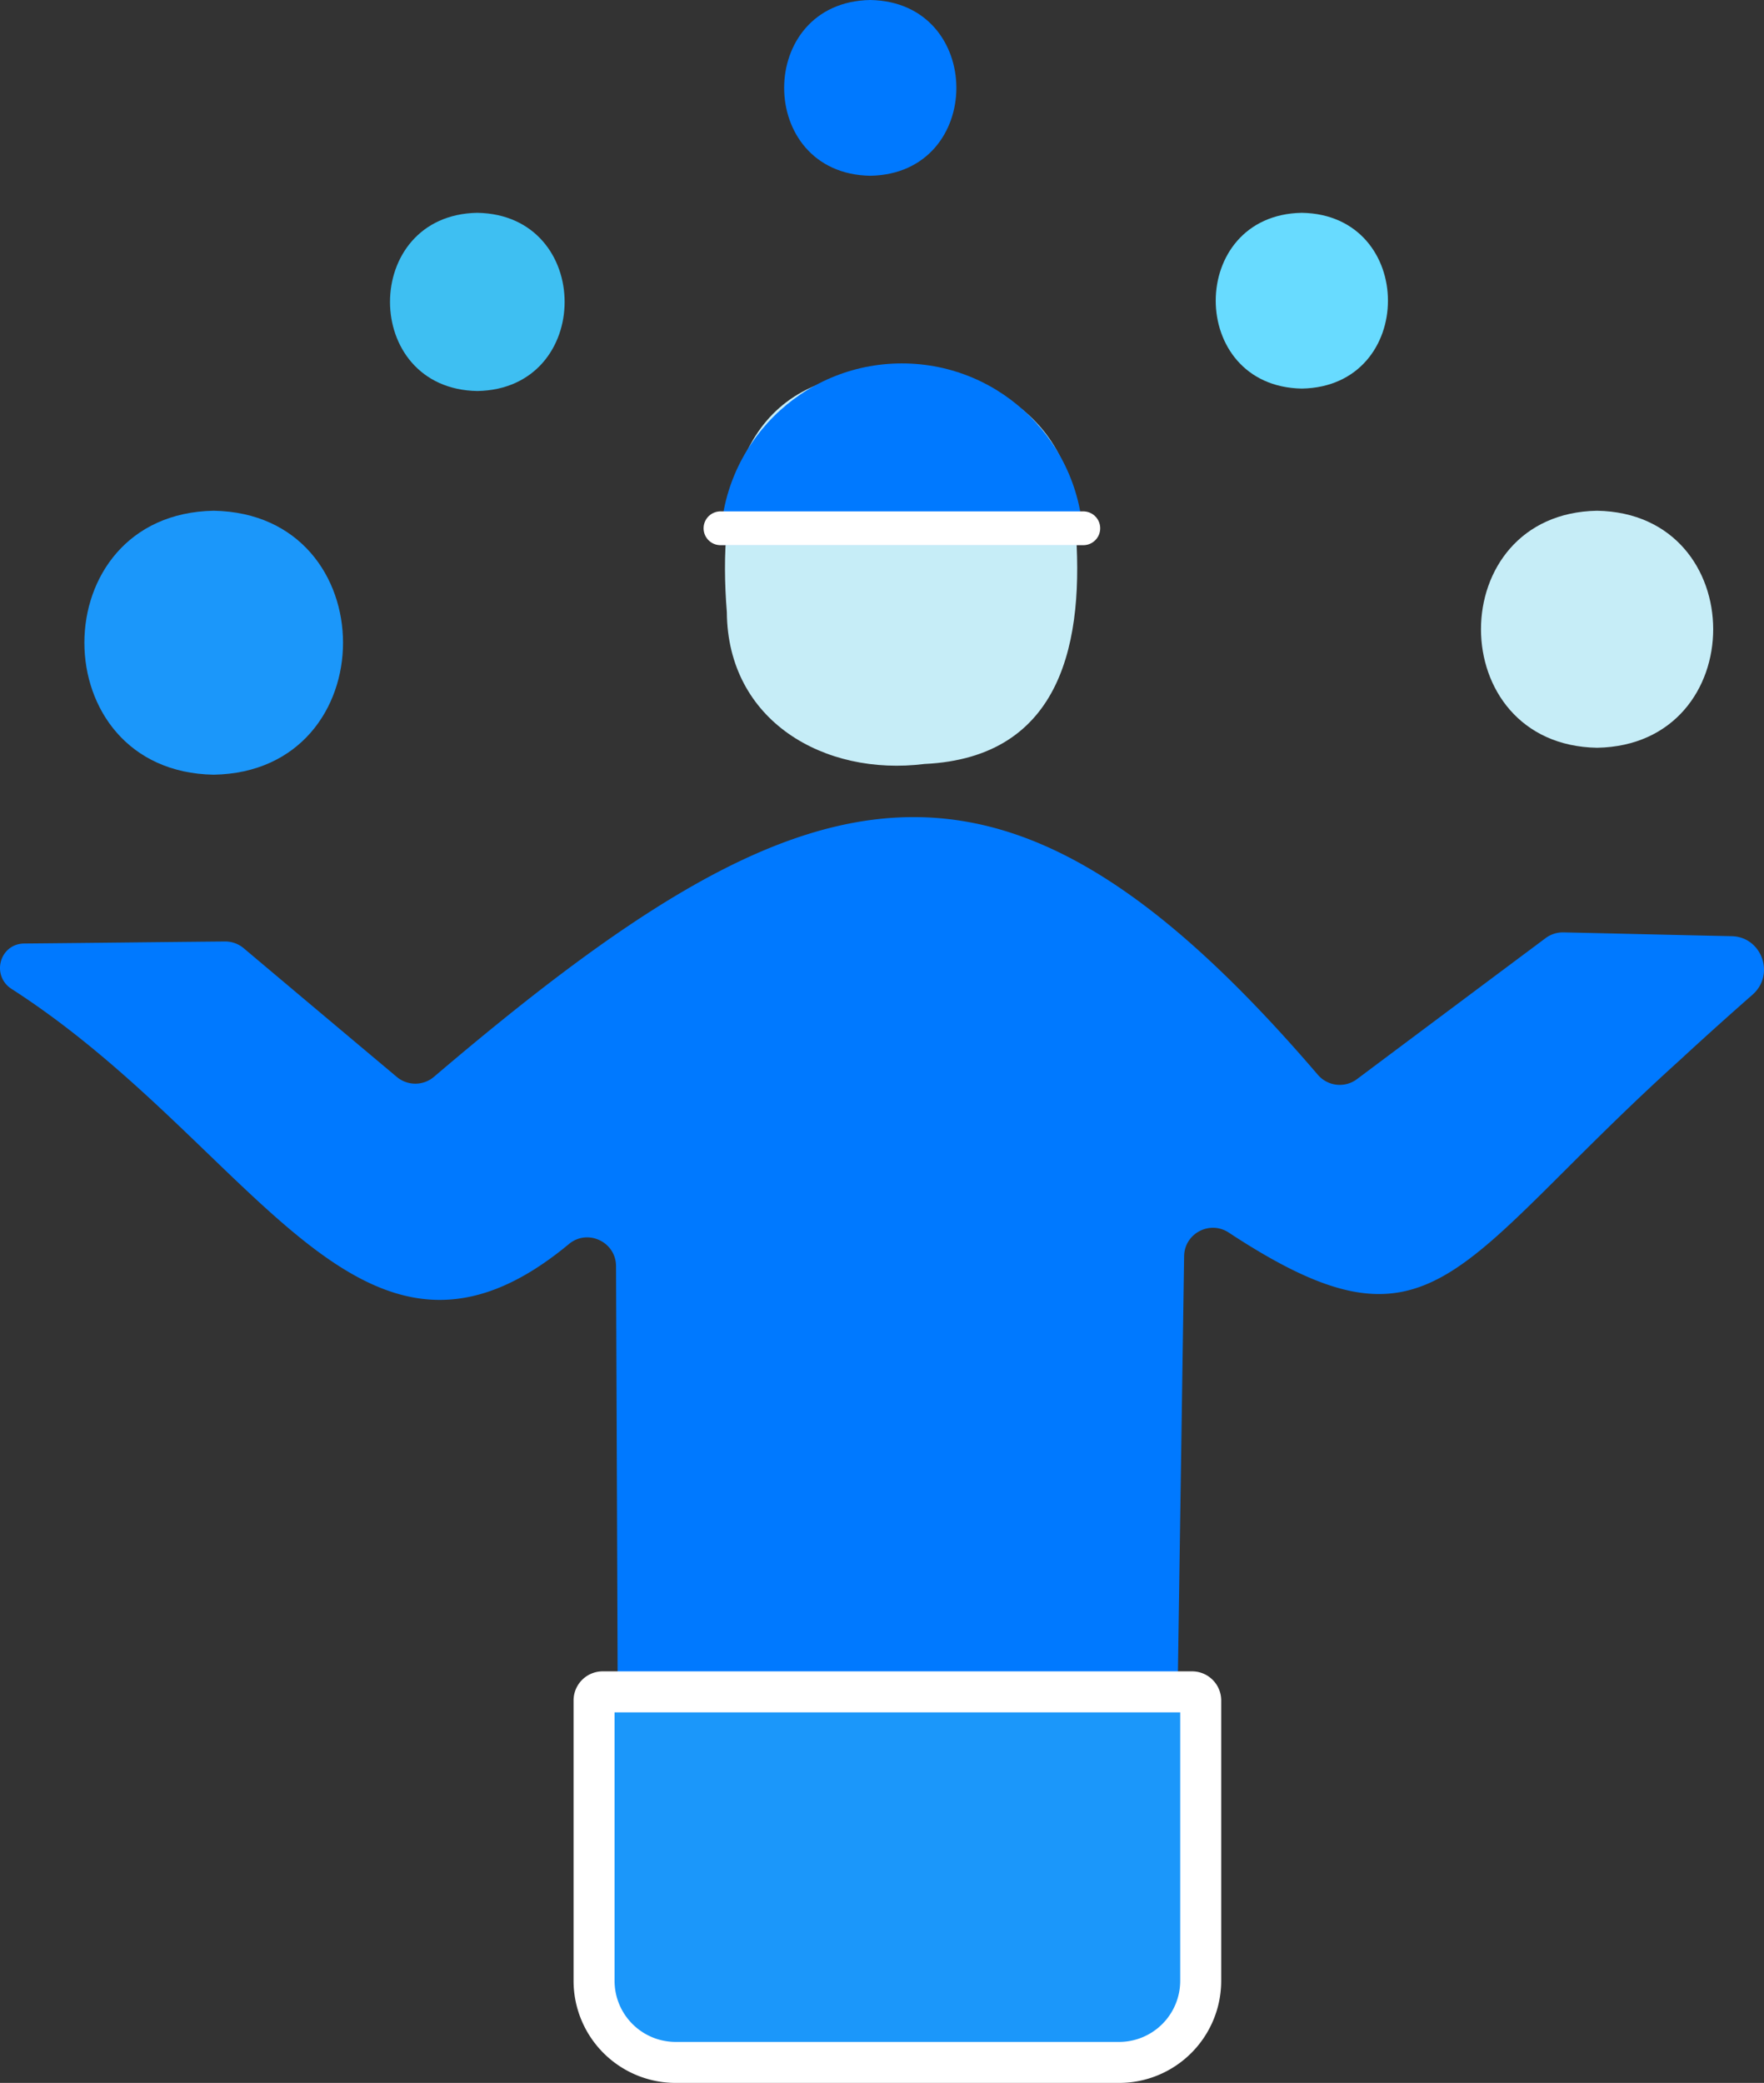
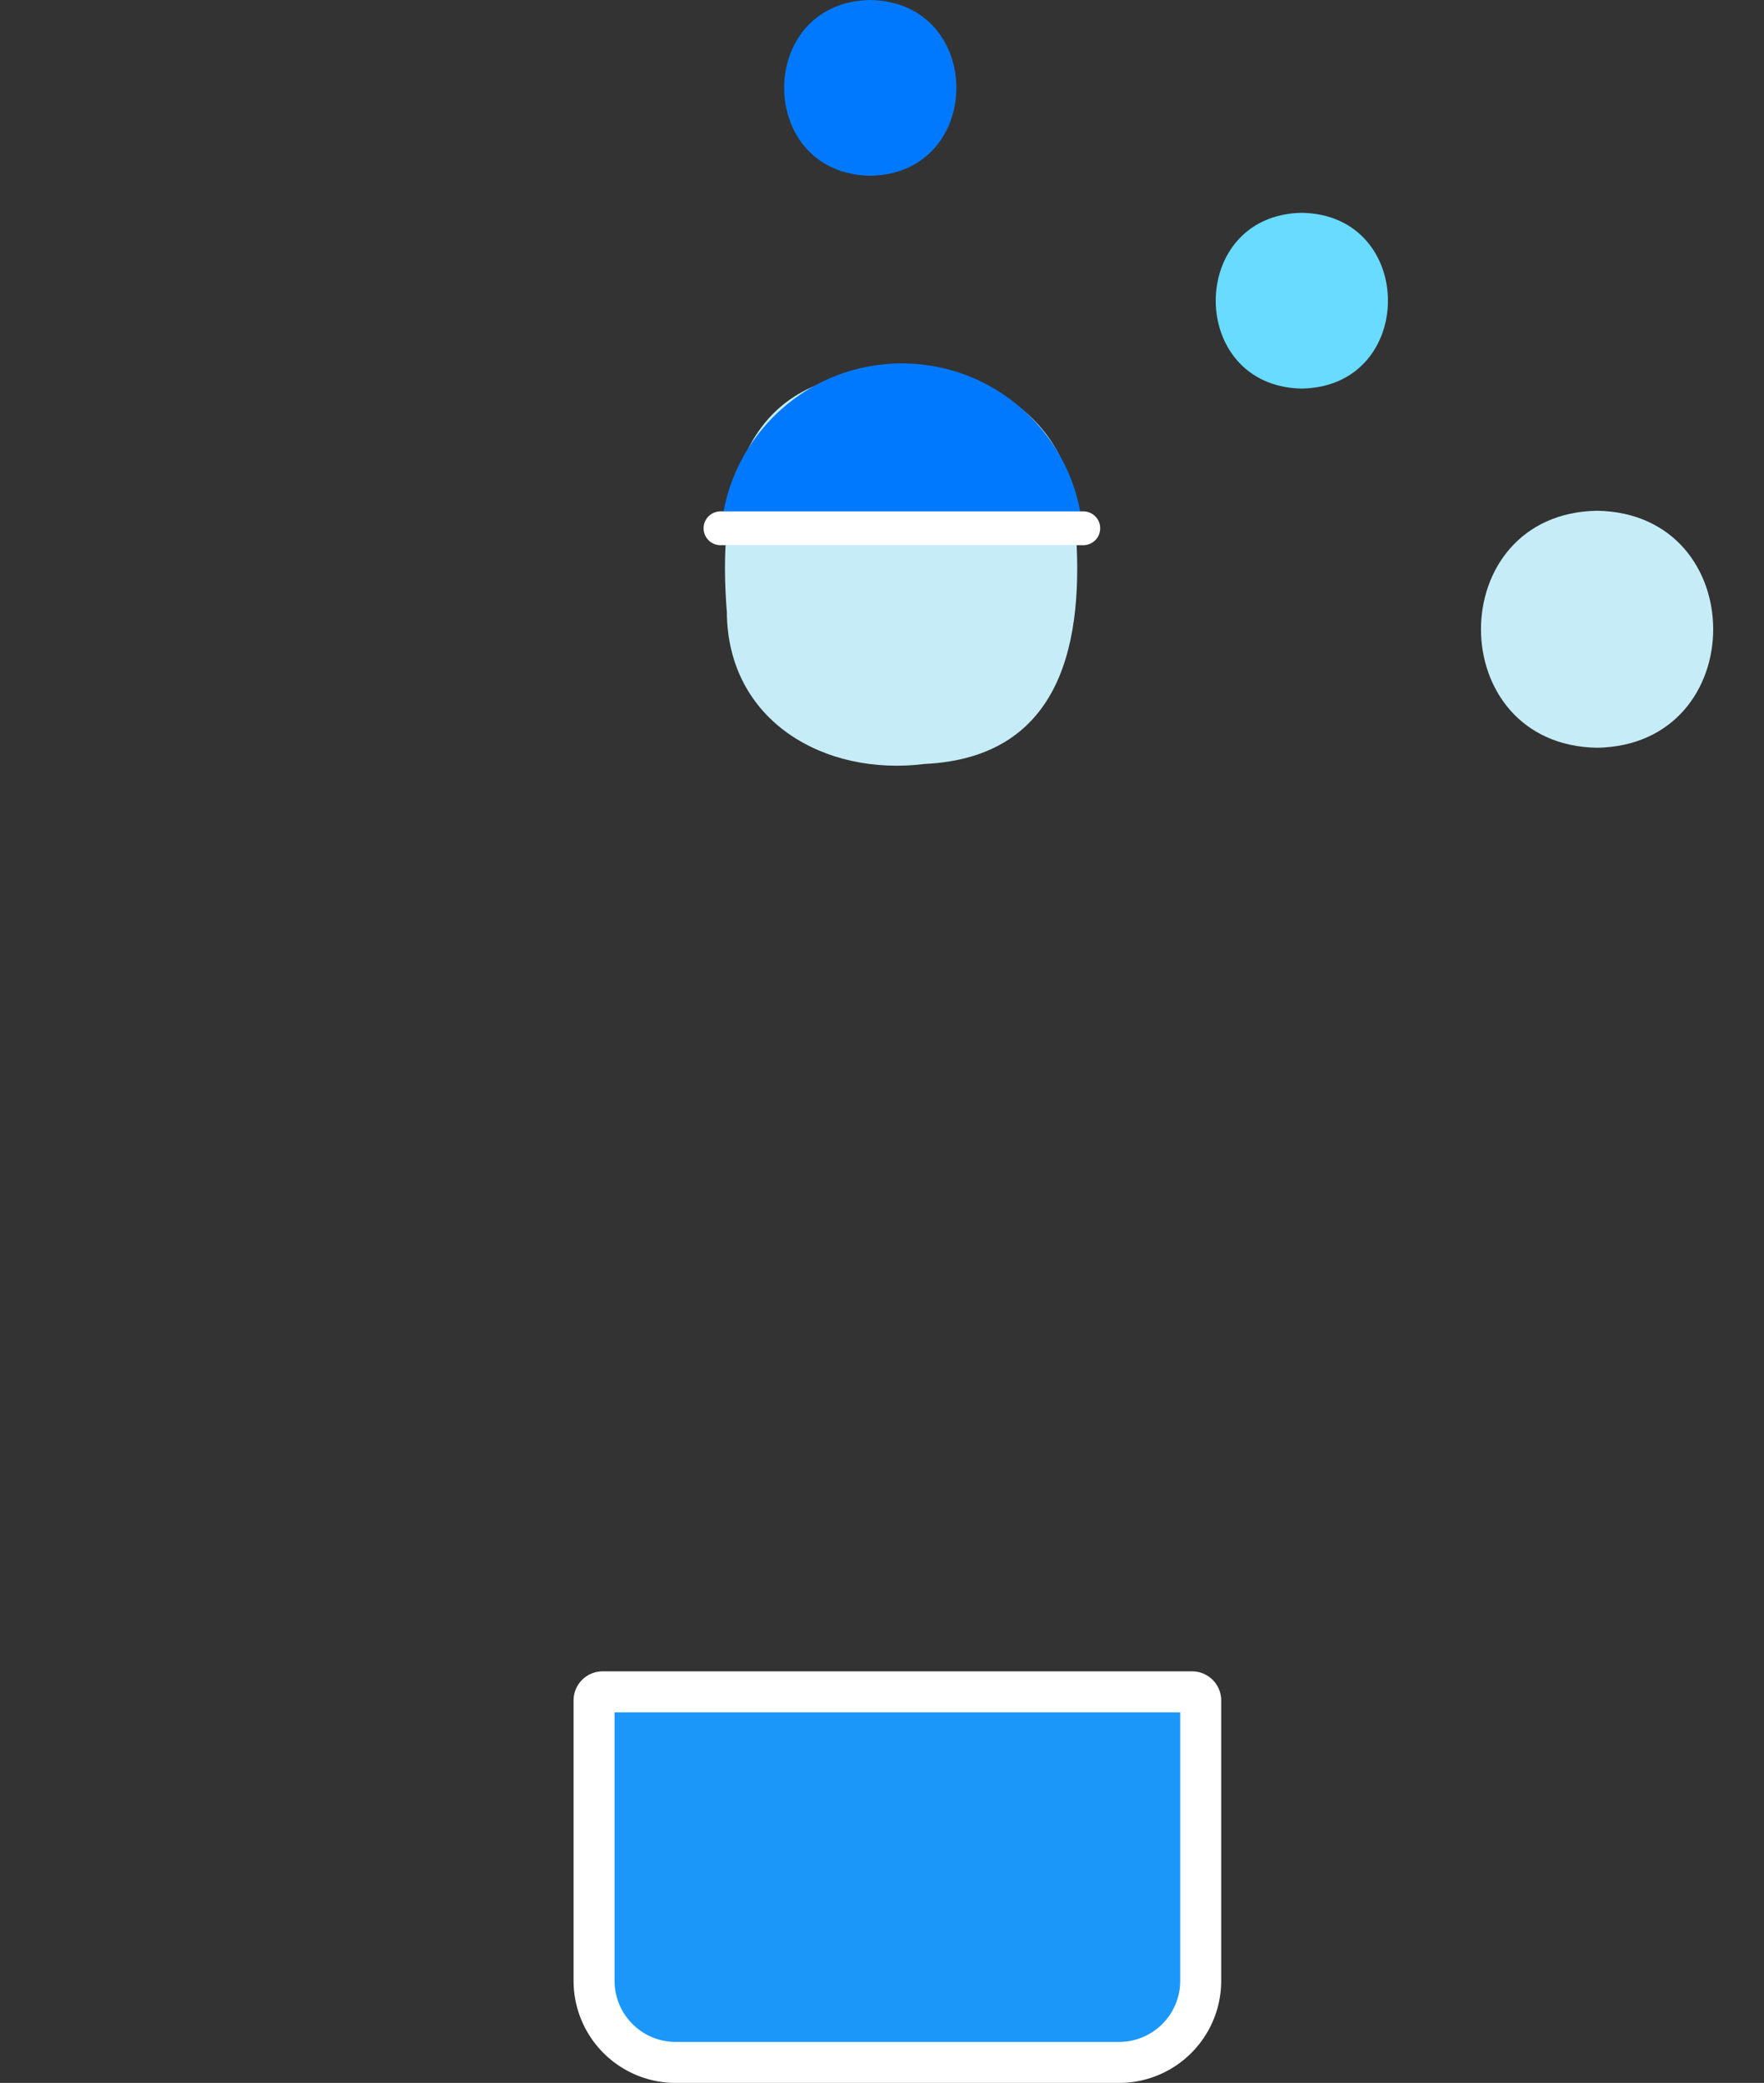
<svg xmlns="http://www.w3.org/2000/svg" id="Layer_1" data-name="Layer 1" viewBox="0 0 2452.71 2896.06">
  <rect x="0" y="0" width="2452.71" height="2896.06" fill="#333333" stroke="none" />
  <defs>
    <style>.cls-1{fill:#0079ff;}.cls-2{fill:#c6edf7;}.cls-3{fill:#68dbff;}.cls-4{fill:#3ebff2;}.cls-5,.cls-6{fill:#1b97fa;}.cls-6,.cls-7{stroke:#fff;stroke-miterlimit:10;}.cls-6{stroke-width:57px;}.cls-7{fill:#fff;stroke-linecap:round;stroke-width:47px;}</style>
  </defs>
-   <path class="cls-1" d="M314.82,1348.05c93.25-.81,186.11-2,279.32-2.85a40.06,40.06,0,0,1,26.14,9.42q106.4,89.6,212.79,178.88a40,40,0,0,0,51.7-.12c521.48-444.24,789-516.32,1229-2.81a40,40,0,0,0,54.41,6q131.1-98.13,262.2-196a40,40,0,0,1,24.84-8c77.93,1.65,155.86,3.64,233.78,5.24,41.9.86,60.95,53.22,29.21,81.32-30.05,26.4-63.91,56.63-100.73,90.68-316.21,285.49-340.58,428.9-627.61,240.13-26.42-17.38-61.6,1.19-62.07,32.8L1913,2777.62a40,40,0,0,1-39.84,39.42l-691.35,3a40,40,0,0,1-40.19-39.88q-1.68-491.79-3.69-983.61c-.14-33.75-39.52-52.24-65.49-30.69C782,2007,636.7,1629.55,297.59,1411.23a36.19,36.19,0,0,1-6.71-5.43C270.83,1384.77,284.27,1348.45,314.82,1348.05Z" transform="translate(-281.38 -36.19)" />
  <path class="cls-2" d="M1566.68,1098.41C1427.75,1115.79,1293,1038.84,1292,887.24c-12.85-160.39,16.8-323.91,209.92-332.93,138.92-17.38,273.64,59.58,274.65,211.18C1789.44,925.87,1759.78,1089.4,1566.68,1098.41Z" transform="translate(-281.38 -36.19)" />
  <path class="cls-3" d="M2091.5,576.46c159.65-2.74,159.62-241.67,0-244.38C1931.84,334.81,1931.86,573.75,2091.5,576.46Z" transform="translate(-281.38 -36.19)" />
  <path class="cls-2" d="M2502,1075.85c215.28-3.68,215.25-325.87,0-329.52C2286.76,750,2286.79,1072.2,2502,1075.85Z" transform="translate(-281.38 -36.19)" />
-   <path class="cls-4" d="M945.05,579.86c161.88-2.77,161.86-245,0-247.78C783.18,334.85,783.2,577.11,945.05,579.86Z" transform="translate(-281.38 -36.19)" />
-   <path class="cls-5" d="M578.53,1113.32c239.76-4.1,239.72-362.92,0-367C338.76,750.43,338.8,1109.25,578.53,1113.32Z" transform="translate(-281.38 -36.19)" />
  <path class="cls-1" d="M1491.41,280.57c159.66-2.74,159.63-241.67,0-244.38C1331.76,38.92,1331.79,277.86,1491.41,280.57Z" transform="translate(-281.38 -36.19)" />
  <path class="cls-6" d="M838,2352.3h819.49a12,12,0,0,1,12,12V2754A113.52,113.52,0,0,1,1556,2867.56H939.55A113.52,113.52,0,0,1,826,2754V2364.3A12,12,0,0,1,838,2352.3Z" />
  <path class="cls-1" d="M1283.16,793.7c0-139.3,112.92-252.23,252.23-252.23S1787.62,654.4,1787.62,793.7" transform="translate(-281.38 -36.19)" />
  <line class="cls-7" x1="1001.77" y1="734.51" x2="1506.24" y2="734.51" />
</svg>